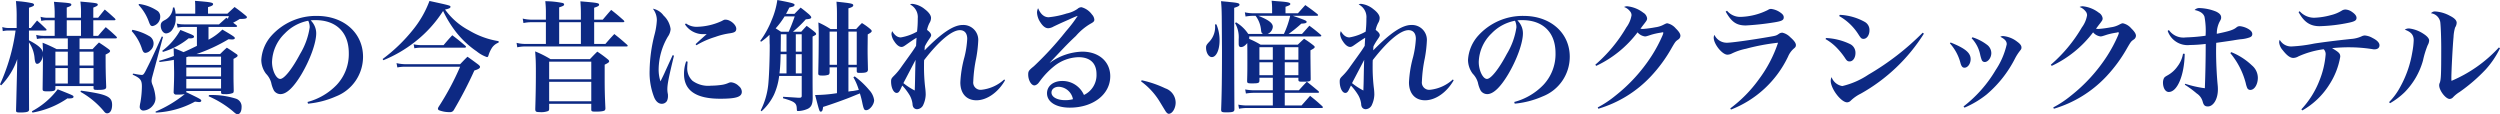
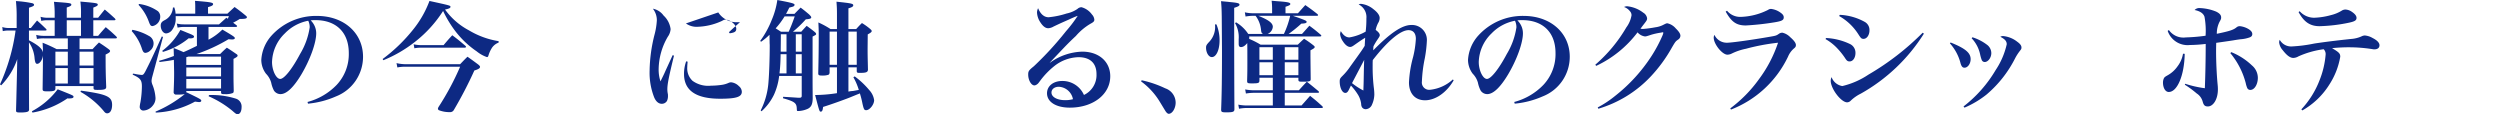
<svg xmlns="http://www.w3.org/2000/svg" width="414.358" height="18.924" viewBox="0 0 414.358 18.924">
  <defs>
    <style>
      .cls-1 {
        fill: none;
      }

      .cls-2 {
        clip-path: url(#clip-path);
      }

      .cls-3 {
        fill: #0d2983;
      }
    </style>
    <clipPath id="clip-path">
      <rect id="Rectangle_297" data-name="Rectangle 297" class="cls-1" width="414.358" height="18.924" transform="translate(0 0)" />
    </clipPath>
  </defs>
  <g id="Group_464" data-name="Group 464" transform="translate(0 0)">
    <g id="Group_464-2" data-name="Group 464" class="cls-2">
      <path id="Path_1032" data-name="Path 1032" class="cls-3" d="M4.8,6.68c1.54.8,2.22,1.4,2.32,2.041,0-.6-.02-.921-.06-1.64a24.278,24.278,0,0,1,2.32,1.06h1.86V6.361H7.322a5.4,5.4,0,0,0-1.2.1L6,5.781a4.811,4.811,0,0,0,1.32.159H9.063V3.36H7.9a4.152,4.152,0,0,0-1.06.1l-.12-.679a4,4,0,0,0,1.18.16H9.063V2.48A16.146,16.146,0,0,0,8.943.3c2.7.2,2.88.22,2.88.48,0,.16-.18.28-.76.461v1.7h2.36V2.36a13.479,13.479,0,0,0-.1-2.1c2.7.241,2.881.26,2.881.52,0,.16-.18.261-.74.48V2.94h.8c.48-.6.62-.78,1.1-1.36.741.62.96.82,1.661,1.46.059.08.12.14.12.2,0,.08-.1.12-.241.12h-3.44V5.94h.8c.54-.64.72-.84,1.261-1.439.779.639,1.019.859,1.74,1.54a.584.584,0,0,1,.12.2c0,.08-.1.12-.221.12H13.183v1.78h2.161c.46-.5.6-.64,1.059-1.1.721.48.941.62,1.622,1.12.139.12.219.2.219.28,0,.2-.16.32-.74.6,0,2.56.021,3.26.1,5.361,0,.4-.3.5-1.421.5-.58,0-.68-.04-.68-.34v-.3H9.183v.42c-.021.38-.281.46-1.341.46-.66,0-.78-.059-.78-.4.04-3,.04-3,.06-5.562-.08.74-.54,1.4-.961,1.4-.239,0-.34-.221-.42-.821A5.409,5.409,0,0,0,4.8,7.021c0,6.4,0,7.1.019,11.062a.436.436,0,0,1-.08.32c-.12.16-.56.24-1.339.24-.641,0-.741-.04-.741-.36.04-1.4.04-1.4.16-6.421L2.861,9.8A11.684,11.684,0,0,1,.2,14.142l-.2-.16A31.778,31.778,0,0,0,2.581,5.06H1.441a4.035,4.035,0,0,0-.981.1L.38,4.48a3.26,3.26,0,0,0,1.061.16h1.32V2.959a23.355,23.355,0,0,0-.12-2.78A17.812,17.812,0,0,1,5.382.54c.159.059.26.139.26.259,0,.18-.18.26-.84.481V4.64h.319c.54-.66.54-.66,1.021-1.24.66.58.86.78,1.48,1.38a.33.33,0,0,1,.1.18c0,.06-.1.1-.24.1H4.8ZM11.183,16.3a14.628,14.628,0,0,1-5.8,2.361l-.1-.22A13.021,13.021,0,0,0,9.563,14.8c2.62,1.04,2.62,1.04,2.62,1.241s-.22.28-.861.28Zm.059-7.741H9.182v2.3h2.06Zm0,2.721H9.182v2.561h2.06ZM11.063,5.94h2.36V3.36h-2.36ZM15.5,8.561H13.183v2.3H15.5Zm-2.321,5.281H15.5V11.281H13.183Zm.24,1.18c4.3.6,5.161.98,5.161,2.36,0,.861-.319,1.4-.82,1.4-.22,0-.36-.1-.62-.44a13.814,13.814,0,0,0-3.8-3.121Z" />
      <path id="Path_1033" data-name="Path 1033" class="cls-3" d="M21.936,4.941a8.72,8.72,0,0,1,2.721,1,1.405,1.405,0,0,1,.8,1.26,1.525,1.525,0,0,1-.52,1.141,1.3,1.3,0,0,1-.82.42c-.3,0-.44-.181-.661-.881a7.922,7.922,0,0,0-1.62-2.721Zm.1,7.261a4.408,4.408,0,0,1,.481.081,9.21,9.21,0,0,0,.979.139c.221,0,.34-.12.6-.6.84-1.661.84-1.661,1.96-4.1l.761-1.68.2.08-1.78,6.6a3.2,3.2,0,0,0-.12.7,1.876,1.876,0,0,0,.14.6,6.981,6.981,0,0,1,.52,2.24,1.875,1.875,0,0,1-.44,1.221,2.117,2.117,0,0,1-1.54.84.6.6,0,0,1-.64-.621,4.8,4.8,0,0,1,.12-.759,16.289,16.289,0,0,0,.24-2.621c0-1.04-.261-1.38-1.521-1.941ZM23.057.66a7.125,7.125,0,0,1,3.1,1.18,1.182,1.182,0,0,1,.4.941,1.584,1.584,0,0,1-1.26,1.54c-.3,0-.4-.121-.62-.7A8.056,8.056,0,0,0,22.956.8ZM25.777,18.5a19.97,19.97,0,0,0,4.841-2.9,6.557,6.557,0,0,1-1.12.08h-.26a.4.4,0,0,1-.46-.38c.06-1.52.08-2.141.08-3.16,0-.3,0-.3-.04-2.221-.8.16-1.2.2-2.361.36l-.1-.2a23.975,23.975,0,0,0,2.46-.8c-.02-.7-.02-.8-.04-1.321.82.321,1.1.441,1.64.681.8-.34,1.241-.561,2.221-1.04V4.461h-2.2a5.061,5.061,0,0,0-1,.119L29.3,3.9a4.385,4.385,0,0,0,1.14.139H36.3l1.221-1.1.24.179c.08-.2.1-.259.18-.44H29.118V2.9a3.127,3.127,0,0,1-.68,2.18,1.361,1.361,0,0,1-.9.46c-.48,0-.9-.6-.9-1.3,0-.42.181-.661.66-.9a2.474,2.474,0,0,0,1.361-2.08l.22-.04a3.378,3.378,0,0,1,.22,1.04h3.261V1.3a11.435,11.435,0,0,0-.04-1.16c2.56.2,3,.28,3,.54,0,.2-.2.32-.841.5V2.26H37.7c.44-.42.84-.78,1.18-1.1.8.581,1.04.76,1.84,1.42.141.12.2.18.2.281,0,.2-.28.28-1.08.28h-.1a10.912,10.912,0,0,1-1.1.62l.58.439a.352.352,0,0,1,.08.141c0,.06-.08.12-.22.12H34.559v2.12a9.628,9.628,0,0,0,2.3-1.68c1.9,1.12,2.06,1.24,2.06,1.421,0,.139-.18.219-.44.219-.16,0-.361-.02-.6-.04a27.721,27.721,0,0,1-5.321,2.461H36.48c.479-.48.62-.62,1.12-1.06.72.46.92.6,1.62,1.08.12.08.16.16.16.219,0,.161-.08.241-.68.561v2.6c0,1.1.02,1.7.04,2.72-.02.2-.06.3-.161.34a3.163,3.163,0,0,1-1.32.18c-.519,0-.58-.02-.62-.26v-.26H30.878v.26l.04-.04c2.3,1.1,2.441,1.181,2.441,1.4,0,.121-.14.22-.34.22-.08,0-.4-.04-.7-.08a15,15,0,0,1-6.5,1.82Zm1.1-10.062A10.924,10.924,0,0,0,29.9,4.961c.44.18.8.32,1.02.42,1.021.4,1.241.52,1.241.68,0,.2-.22.3-.621.3a1.257,1.257,0,0,1-.259-.021A12.216,12.216,0,0,1,27.017,8.6Zm4,2.32h5.761V9.382H31.218c-.14.04-.2.06-.34.1Zm0,1.9h5.761v-1.48H30.878Zm0,2h5.761V13.082H30.878Zm3.761,1.1a13.156,13.156,0,0,1,4.481.6,1.366,1.366,0,0,1,.92,1.42c0,.66-.259,1.14-.64,1.14-.24,0-.3-.04-.94-.6a16.444,16.444,0,0,0-3.881-2.361Z" />
      <path id="Path_1034" data-name="Path 1034" class="cls-3" d="M50.969,16.9a10.365,10.365,0,0,0,4.842-2.841,7.443,7.443,0,0,0,2-5.261c0-3.421-2.08-5.462-5.521-5.462a6.223,6.223,0,0,0-.8.04,2.978,2.978,0,0,1,.92,2.141c0,1.6-1.021,4.4-2.46,6.821-1.3,2.161-2.461,3.261-3.461,3.261a1.311,1.311,0,0,1-1.08-.58,4.9,4.9,0,0,1-.46-1.32,3.462,3.462,0,0,0-.861-1.481,3.836,3.836,0,0,1-.78-2.3,6.6,6.6,0,0,1,1.681-4A9.929,9.929,0,0,1,52.53,2.639c4.461,0,7.641,2.821,7.641,6.782a7.053,7.053,0,0,1-4.5,6.562,14.87,14.87,0,0,1-4.621,1.2ZM47.229,5.52a6.821,6.821,0,0,0-2.141,4.761c0,1.381.68,2.8,1.361,2.8.66,0,1.98-1.661,3.28-4.121a11.878,11.878,0,0,0,1.6-4.421,2.309,2.309,0,0,0-.08-.661,1.907,1.907,0,0,0-.161-.439,7.252,7.252,0,0,0-3.86,2.08" />
      <path id="Path_1035" data-name="Path 1035" class="cls-3" d="M63.419,9.781a27.015,27.015,0,0,0,5.022-4.84A16.909,16.909,0,0,0,71.181.159c3.481.761,3.481.761,3.481.981,0,.18-.22.3-.9.44a11.529,11.529,0,0,0,3.981,3.461,13.757,13.757,0,0,0,4.9,1.78v.241a2.3,2.3,0,0,0-1.062.8,4.975,4.975,0,0,0-.6,1.259c-.079.281-.14.341-.279.341a5.516,5.516,0,0,1-1.681-.94A15.356,15.356,0,0,1,75.2,4.8a19.279,19.279,0,0,1-1.76-2.981,20.338,20.338,0,0,1-4.641,5.1,21.567,21.567,0,0,1-5.26,3.061Zm2.3.681a6.846,6.846,0,0,0,1.58.18h8.962c.522-.54.681-.72,1.221-1.24.8.56,1.04.74,1.82,1.32.18.16.26.26.26.36,0,.22-.26.4-.94.6A67.874,67.874,0,0,1,75.2,18.264a.686.686,0,0,1-.639.32,4.771,4.771,0,0,1-1.82-.32A.31.31,0,0,1,72.582,18a.943.943,0,0,1,.161-.359,44.59,44.59,0,0,0,3.519-6.582H67.281a6.6,6.6,0,0,0-1.421.12Zm2.842-3.121a5.856,5.856,0,0,0,1.32.141h3.64c.62-.741.82-.961,1.44-1.641.961.72,1.241.96,2.161,1.74q.12.12.12.18c0,.08-.1.141-.241.141H69.841a6.059,6.059,0,0,0-1.16.1Z" />
-       <path id="Path_1036" data-name="Path 1036" class="cls-3" d="M90.478,2.18A15.829,15.829,0,0,0,90.377.2a14.96,14.96,0,0,1,2.9.3c.14.06.22.12.22.239,0,.181-.14.261-.82.481V3.26h3.6V2.2c0-.68-.019-1.1-.08-1.98,2.822.24,3.1.28,3.1.559,0,.181-.181.3-.821.5V3.26H99.9c.6-.7.781-.92,1.4-1.62.92.721,1.2.96,2.06,1.721.08.1.12.139.12.2,0,.08-.1.12-.26.12H98.479v3.6h1.861c.62-.72.82-.94,1.48-1.64.94.74,1.22.98,2.12,1.78.06.08.1.12.1.16,0,.08-.08.12-.18.12H87.117a6.1,6.1,0,0,0-1.381.14l-.12-.74a5.794,5.794,0,0,0,1.5.18h3.361v-3.6H88.117a6.344,6.344,0,0,0-1.36.139l-.12-.74a6.242,6.242,0,0,0,1.48.18h2.361ZM91.018,18c0,.221-.04.32-.161.4a3.218,3.218,0,0,1-1.4.181c-.62,0-.74-.08-.74-.52.06-2.021.1-3.6.1-6.161,0-1.582-.02-2.082-.12-3.381a16.639,16.639,0,0,1,2.54,1.28h6.542c.52-.54.68-.721,1.22-1.24a18.045,18.045,0,0,1,1.721,1.259c.179.141.24.241.24.341,0,.159-.16.28-.74.56v2.14c0,1.861.019,2.841.12,5.041a.574.574,0,0,1-.08.361c-.141.16-.641.24-1.481.24-.7,0-.78-.04-.78-.381V17.2H91.018ZM98,10.222H91.018v2.921H98Zm-6.981,6.561H98V13.562H91.018Zm1.66-9.5h3.6V3.68h-3.6Z" />
-       <path id="Path_1037" data-name="Path 1037" class="cls-3" d="M111.709,9.222c-.9,3.7-1.1,4.741-1.1,5.6a3.782,3.782,0,0,0,.08.741,1.063,1.063,0,0,1,.02.28,1.894,1.894,0,0,1-.161.88.987.987,0,0,1-.86.48c-.52,0-.96-.36-1.26-1.06a11.138,11.138,0,0,1-.76-4.4,25.444,25.444,0,0,1,.8-5.941,11.712,11.712,0,0,0,.4-2.441,3.069,3.069,0,0,0-.66-1.92,2.85,2.85,0,0,1,1.78,1.14,3.7,3.7,0,0,1,1.16,2.24,2.445,2.445,0,0,1-.46,1.261,10.926,10.926,0,0,0-1.521,5.321,6.342,6.342,0,0,0,.3,2.081c.521-1.04.641-1.3.84-1.761.981-2.14.981-2.14,1.181-2.58Zm2.26,1c-.04.46-.059.66-.059.88a2.828,2.828,0,0,0,.88,2.3,4.428,4.428,0,0,0,3.041.8,13.964,13.964,0,0,0,1.82-.139,4.208,4.208,0,0,0,1.14-.34,1,1,0,0,1,.4-.08,2.1,2.1,0,0,1,1.28.639,1.238,1.238,0,0,1,.481.921c0,.86-.921,1.16-3.6,1.16-4,0-5.98-1.36-5.98-4.1a6.031,6.031,0,0,1,.359-2.1Zm-.28-6.342a2.951,2.951,0,0,0,1.86.561,10.3,10.3,0,0,0,4.081-.96c.4-.221.42-.221.641-.221.76,0,1.76.841,1.76,1.5,0,.46-.24.64-1.08.76a12.006,12.006,0,0,0-2.4.6,13.785,13.785,0,0,0-3.121,1.38l-.139-.18c.679-.64,1.58-1.44,1.84-1.66h-.461a3.583,3.583,0,0,1-3.14-1.621Z" />
+       <path id="Path_1037" data-name="Path 1037" class="cls-3" d="M111.709,9.222c-.9,3.7-1.1,4.741-1.1,5.6a3.782,3.782,0,0,0,.08.741,1.063,1.063,0,0,1,.02.28,1.894,1.894,0,0,1-.161.88.987.987,0,0,1-.86.48c-.52,0-.96-.36-1.26-1.06a11.138,11.138,0,0,1-.76-4.4,25.444,25.444,0,0,1,.8-5.941,11.712,11.712,0,0,0,.4-2.441,3.069,3.069,0,0,0-.66-1.92,2.85,2.85,0,0,1,1.78,1.14,3.7,3.7,0,0,1,1.16,2.24,2.445,2.445,0,0,1-.46,1.261,10.926,10.926,0,0,0-1.521,5.321,6.342,6.342,0,0,0,.3,2.081c.521-1.04.641-1.3.84-1.761.981-2.14.981-2.14,1.181-2.58Zm2.26,1c-.04.46-.059.66-.059.88a2.828,2.828,0,0,0,.88,2.3,4.428,4.428,0,0,0,3.041.8,13.964,13.964,0,0,0,1.82-.139,4.208,4.208,0,0,0,1.14-.34,1,1,0,0,1,.4-.08,2.1,2.1,0,0,1,1.28.639,1.238,1.238,0,0,1,.481.921c0,.86-.921,1.16-3.6,1.16-4,0-5.98-1.36-5.98-4.1a6.031,6.031,0,0,1,.359-2.1Zm-.28-6.342a2.951,2.951,0,0,0,1.86.561,10.3,10.3,0,0,0,4.081-.96c.4-.221.42-.221.641-.221.76,0,1.76.841,1.76,1.5,0,.46-.24.64-1.08.76l-.139-.18c.679-.64,1.58-1.44,1.84-1.66h-.461a3.583,3.583,0,0,1-3.14-1.621Z" />
      <path id="Path_1038" data-name="Path 1038" class="cls-3" d="M132.8,5.261c.38-.42.5-.561.9-.981.54.4.72.521,1.24.941.22.18.321.28.321.4,0,.14,0,.14-.58.44v7.322c0,.6,0,.72.019,2.92-.019.961-.24,1.44-.8,1.721a4.192,4.192,0,0,1-1.62.379c-.2,0-.2-.019-.22-.44-.041-.9-.38-1.14-2.281-1.68l.021-.24c.7.04.7.04,1.34.08.259.02.66.04,1.18.08h.159c.281,0,.4-.08.4-.32v-3.3h-3.74a10.459,10.459,0,0,1-.861,3.121,8.907,8.907,0,0,1-2.06,2.741l-.14-.14a12.39,12.39,0,0,0,1.3-4.821c.1-1.121.2-3.782.2-6.041,0,0-.02-.221-.02-.5l-.02-1.181a10.013,10.013,0,0,1-1.4,1.16l-.14-.14a15.318,15.318,0,0,0,1.92-3.5,13.061,13.061,0,0,0,.92-3.28c2.52.48,2.861.58,2.861.82a.387.387,0,0,1-.16.22c-.1.06-.1.06-.721.22-.24.5-.34.681-.54,1.04h1.4c.44-.46.58-.6,1.02-1.04.62.46.8.62,1.4,1.12.259.26.359.38.359.5,0,.2-.279.28-.9.32a19.409,19.409,0,0,1-2.14,2.061Zm-2.08,0c.36-.8.639-1.521,1-2.541h-1.681a12.744,12.744,0,0,1-1.479,1.98c.359.221.359.221.879.561Zm-.361,6.9V8.982h-.98a29.2,29.2,0,0,1-.18,3.18Zm-.94-6.481c0,1.46-.02,1.98-.02,2.881h.96V5.681Zm2.48,2.881h.98V5.681h-.98Zm0,3.6h.98V8.981h-.98Zm8.723-1v4.021a4.209,4.209,0,0,1,.74-.1c.02,0,.34-.06.98-.18a10.358,10.358,0,0,0-.9-2.1l.22-.141a13.779,13.779,0,0,1,2.42,2.281,3.036,3.036,0,0,1,.8,1.661c0,.719-.74,1.66-1.321,1.66-.32,0-.4-.141-.62-1.12a14.952,14.952,0,0,0-.42-1.661c-.46.18-.46.18-1.68.68-.96.38-3.181,1.18-4.421,1.561-.061.58-.16.78-.38.78s-.221,0-.94-2.761h.3a23.631,23.631,0,0,0,3.322-.3V11.162H137.5v.861c-.02.219-.08.319-.22.38a3.118,3.118,0,0,1-1.02.12c-.54,0-.64-.08-.64-.38.06-2.6.079-4.142.079-6.262,0-1-.019-1.261-.059-2.16a14.3,14.3,0,0,1,2.02,1.1h1.061V2.441c0-.981-.021-1.341-.08-2.162,2.46.261,2.78.321,2.78.6,0,.2-.22.34-.8.5V4.82h1.28c.4-.439.52-.58.96-1a10.392,10.392,0,0,1,1.321.941c.219.18.3.3.3.38,0,.16-.179.3-.66.56L143.8,8.062c0,.939,0,.939.059,3.5-.04.421-.3.52-1.42.52-.34,0-.44-.059-.44-.32v-.6Zm-1.9-5.922H137.5v5.5h1.221Zm3.28,0h-1.38v5.5H142Z" />
-       <path id="Path_1039" data-name="Path 1039" class="cls-3" d="M149.39,14.5c-.319.719-.479.9-.78.9-.5,0-.92-.859-.92-1.88,0-.42.061-.54.44-.92a10.113,10.113,0,0,0,1.34-1.621c1.9-2.639,1.9-2.639,2.361-3.38.02-.3.02-.3.04-.72.02-.321.02-.321.04-.62-.62.379-.62.379-1.821,1.22-.339.239-.479.3-.679.3-.38,0-.821-.34-1.2-.94a2.523,2.523,0,0,1-.459-1.2,1.783,1.783,0,0,1,.12-.48c.439.721.88,1.041,1.439,1.041a8.186,8.186,0,0,0,2.681-.961,16.826,16.826,0,0,0,.12-2.18,2.342,2.342,0,0,0-1.28-2.321.779.779,0,0,1,.379-.1,3.881,3.881,0,0,1,2.061.88c.681.521,1.041,1.021,1.041,1.461a1.6,1.6,0,0,1-.261.84,4.355,4.355,0,0,0-.4,1.141c.46.34.68.62.68.88,0,.139-.08.28-.34.66a10.6,10.6,0,0,0-.7,1.16,4.312,4.312,0,0,0-.04.681c2.84-2.9,4.8-4.2,6.3-4.2A2.468,2.468,0,0,1,162.133,6.8a20.731,20.731,0,0,1-.339,2.86,22.844,22.844,0,0,0-.481,3.841,1.217,1.217,0,0,0,1.34,1.381,6.613,6.613,0,0,0,3.8-1.721l.119.16c-1.16,2.021-3.021,3.3-4.74,3.3-1.641,0-2.662-1.12-2.662-2.961a18.978,18.978,0,0,1,.681-4.2,15.757,15.757,0,0,0,.46-3.022c0-.92-.44-1.439-1.221-1.439-1.32,0-3.48,1.8-5.921,4.961-.02.4-.02.42-.02.86a28.847,28.847,0,0,0,.221,3.921,8.689,8.689,0,0,1,.059.92,4.289,4.289,0,0,1-.38,1.66,1.187,1.187,0,0,1-1.06.78.733.733,0,0,1-.6-.32,1.017,1.017,0,0,1-.14-.52,3.8,3.8,0,0,0-.46-1.44,9.306,9.306,0,0,0-1.241-1.641Zm.341-.721A11.379,11.379,0,0,0,151.611,15c.04-1.021.04-1.021.08-3.242.02-.679.02-1.12.061-1.839-1.2,2.3-1.881,3.58-2.021,3.86" />
      <path id="Path_1040" data-name="Path 1040" class="cls-3" d="M174.016,10.4a9.589,9.589,0,0,1,5.36-1.84c2.761,0,4.641,1.66,4.641,4.081,0,3-2.84,5.2-6.7,5.2-2.281,0-3.781-.94-3.781-2.381,0-1.2,1.04-2.04,2.541-2.04a3.891,3.891,0,0,1,3.58,2.32,3.647,3.647,0,0,0,2.081-3.461c0-1.8-1.06-2.8-2.981-2.8a6.709,6.709,0,0,0-4.021,1.48,13,13,0,0,0-2.3,2.381c-.339.46-.379.519-.559.64a.834.834,0,0,1-.42.179c-.54,0-1.04-.88-1.04-1.8,0-.56.1-.7.939-1.38a53.8,53.8,0,0,0,5.322-5.8A21.723,21.723,0,0,0,178.6,2.66a.074.074,0,0,0-.04-.02h-.021a2.556,2.556,0,0,1-.4.16c-.16.08-.52.221-1.02.46-.141.06-.5.221-1,.44-.66.3-.66.3-1.5.7a1.966,1.966,0,0,1-.88.28c-.44,0-.86-.3-1.28-.941a3.2,3.2,0,0,1-.58-1.66,1.642,1.642,0,0,1,.18-.72c.4.98,1,1.5,1.74,1.5a13.935,13.935,0,0,0,2.981-.621,4.921,4.921,0,0,0,1.8-.76.99.99,0,0,1,.641-.28h.04a3.149,3.149,0,0,1,1.719,1.2,1.433,1.433,0,0,1,.4.859c0,.261-.12.4-.641.681a9.653,9.653,0,0,0-2.4,2c-1.06,1-1.481,1.421-2.92,2.941-1.021,1.08-1.021,1.08-1.421,1.5Zm1.48,3.981c-.721,0-1.221.4-1.221.96,0,.74.941,1.261,2.281,1.261a4.758,4.758,0,0,0,1.28-.16,2.511,2.511,0,0,0-2.34-2.061" />
      <path id="Path_1041" data-name="Path 1041" class="cls-3" d="M189.214,13.3a17.733,17.733,0,0,1,3.921,1.34A2.52,2.52,0,0,1,194.856,17c0,.96-.561,1.861-1.141,1.861-.14,0-.279-.1-.46-.32-.06-.08-.06-.08-1.02-1.661a11.6,11.6,0,0,0-3.1-3.381Z" />
      <path id="Path_1042" data-name="Path 1042" class="cls-3" d="M201.614,4.04a6.762,6.762,0,0,1,.521,2.661c0,1.561-.54,2.761-1.281,2.761-.52,0-.959-.721-.959-1.56,0-.34.08-.5.54-.981a3.587,3.587,0,0,0,.94-2.881Zm2.942-.76c0,6.362.019,11.383.04,14.8,0,.461-.221.54-1.361.54-.74,0-.84-.059-.84-.479.1-2.441.14-5.522.14-9.283,0-.6,0-.6-.04-6.121-.02-1.3-.04-1.64-.12-2.541.64.061,1.12.1,1.44.141,1.3.12,1.621.2,1.621.439,0,.181-.18.3-.88.521ZM215.8,5.621c.44-.48.84-.94,1.22-1.36.84.62,1.081.82,1.86,1.48.08.079.12.14.12.18,0,.08-.08.12-.239.12H207.036a.689.689,0,0,1,.02.18.981.981,0,0,1-.02.22,14.21,14.21,0,0,1,1.9.961H215.1c.44-.42.58-.561,1.04-.981a15.43,15.43,0,0,1,1.56,1.1c.14.12.2.179.2.259,0,.161-.1.241-.7.561v1.04c0,.12.02,1.88.04,3.74,0,.361-.2.42-1.341.42-.62,0-.7-.04-.7-.38v-.28h-2.26v2.081h2.34c.58-.641.761-.841,1.321-1.421.84.66,1.1.881,1.921,1.561.059.08.1.12.1.16,0,.08-.08.12-.2.12h-5.481v2.1h2.781c.62-.7.82-.92,1.42-1.6.9.721,1.16.94,2.02,1.721a.4.4,0,0,1,.1.179c0,.08-.1.12-.24.12H206.7a6.665,6.665,0,0,0-1.34.121l-.12-.681a7.152,7.152,0,0,0,1.46.141h4.262v-2.1h-3.1a8.166,8.166,0,0,0-1.36.12l-.12-.681a7.519,7.519,0,0,0,1.44.141h3.141V12.882h-2.221v.5c-.02.38-.179.439-1.24.439-.721,0-.8-.04-.8-.439.04-1.4.04-1.94.04-3.2s0-2.261-.019-3.041c-.38.461-.7.66-1.04.66-.261,0-.38-.159-.38-.54V6.5a4.639,4.639,0,0,0-.6-2.66l.16-.141a6.256,6.256,0,0,1,2.021,1.921h2.44c-.219-.14-.28-.24-.32-.7a4.575,4.575,0,0,0-.9-2.3h-.46a7.133,7.133,0,0,0-1.2.12l-.121-.7a6.142,6.142,0,0,0,1.4.16h3.121V1.4a11.136,11.136,0,0,0-.08-1.281c.639.061,1.12.1,1.44.12,1.26.1,1.66.2,1.66.421,0,.16-.179.26-.8.46V2.2h2.059c.66-.74.66-.74,1.221-1.36.88.62,1.16.82,2.02,1.5.06.08.1.12.1.16,0,.08-.08.12-.22.12h-3.961c2.12.741,2.281.821,2.281,1,0,.2-.18.26-.88.3a22.233,22.233,0,0,1-2.1,1.7Zm-3,0a14.978,14.978,0,0,0,1.04-3h-5.28c1.7.68,2.4,1.2,2.4,1.821a1.393,1.393,0,0,1-.86,1.18Zm-1.84,2.2h-2.221V9.9h2.221Zm0,2.5h-2.221v2.141h2.221Zm4.24-2.5h-2.26V9.9h2.26Zm0,2.5h-2.26v2.141h2.26Z" />
      <path id="Path_1043" data-name="Path 1043" class="cls-3" d="M223.748,14.5c-.319.719-.479.9-.78.9-.5,0-.92-.859-.92-1.88,0-.42.061-.54.44-.92a10.113,10.113,0,0,0,1.34-1.621c1.9-2.639,1.9-2.639,2.361-3.38.02-.3.02-.3.04-.72.02-.321.02-.321.04-.62-.62.379-.62.379-1.821,1.22-.339.239-.479.3-.679.3-.38,0-.821-.34-1.2-.94a2.523,2.523,0,0,1-.459-1.2,1.783,1.783,0,0,1,.12-.48c.439.721.88,1.041,1.439,1.041a8.186,8.186,0,0,0,2.681-.961,16.826,16.826,0,0,0,.12-2.18,2.342,2.342,0,0,0-1.28-2.321.779.779,0,0,1,.379-.1,3.881,3.881,0,0,1,2.061.88c.681.521,1.041,1.021,1.041,1.461a1.6,1.6,0,0,1-.261.84,4.355,4.355,0,0,0-.4,1.141c.46.34.68.62.68.88,0,.139-.08.28-.34.66a10.606,10.606,0,0,0-.7,1.16,4.315,4.315,0,0,0-.04.681c2.84-2.9,4.8-4.2,6.3-4.2A2.468,2.468,0,0,1,236.491,6.8a20.73,20.73,0,0,1-.339,2.86,22.845,22.845,0,0,0-.481,3.841,1.217,1.217,0,0,0,1.34,1.381,6.613,6.613,0,0,0,3.8-1.721l.119.16c-1.16,2.021-3.021,3.3-4.74,3.3-1.641,0-2.662-1.12-2.662-2.961a18.978,18.978,0,0,1,.681-4.2,15.757,15.757,0,0,0,.46-3.022c0-.92-.44-1.439-1.221-1.439-1.32,0-3.48,1.8-5.921,4.961-.02.4-.02.42-.02.86a28.847,28.847,0,0,0,.221,3.921,8.689,8.689,0,0,1,.059.92,4.289,4.289,0,0,1-.38,1.66,1.187,1.187,0,0,1-1.06.78.733.733,0,0,1-.6-.32,1.017,1.017,0,0,1-.14-.52,3.8,3.8,0,0,0-.46-1.44,9.306,9.306,0,0,0-1.241-1.641Zm.341-.721A11.379,11.379,0,0,0,225.969,15c.04-1.021.04-1.021.08-3.242.02-.679.02-1.12.061-1.839-1.2,2.3-1.881,3.58-2.021,3.86" />
      <path id="Path_1044" data-name="Path 1044" class="cls-3" d="M250.975,16.9a10.365,10.365,0,0,0,4.842-2.841,7.442,7.442,0,0,0,2-5.261c0-3.421-2.08-5.462-5.521-5.462a6.223,6.223,0,0,0-.8.04,2.978,2.978,0,0,1,.92,2.141c0,1.6-1.021,4.4-2.46,6.821-1.3,2.161-2.461,3.261-3.461,3.261a1.311,1.311,0,0,1-1.08-.58,4.9,4.9,0,0,1-.46-1.32,3.462,3.462,0,0,0-.861-1.481,3.836,3.836,0,0,1-.78-2.3,6.6,6.6,0,0,1,1.681-4,9.929,9.929,0,0,1,7.541-3.281c4.461,0,7.641,2.821,7.641,6.782a7.053,7.053,0,0,1-4.5,6.562,14.878,14.878,0,0,1-4.621,1.2ZM247.235,5.52a6.821,6.821,0,0,0-2.141,4.761c0,1.381.68,2.8,1.361,2.8.66,0,1.98-1.661,3.28-4.121a11.879,11.879,0,0,0,1.6-4.421,2.309,2.309,0,0,0-.08-.661,1.907,1.907,0,0,0-.161-.439,7.252,7.252,0,0,0-3.86,2.08" />
      <path id="Path_1045" data-name="Path 1045" class="cls-3" d="M264.413,10.722a24.318,24.318,0,0,0,5.142-6.182,4.636,4.636,0,0,0,.859-2,.984.984,0,0,0-.279-.7,2.09,2.09,0,0,0-.961-.68,1.135,1.135,0,0,1,.52-.12,5.2,5.2,0,0,1,2.66,1.06,1.287,1.287,0,0,1,.641.921c0,.279-.04.359-.54,1-.021.019-.26.34-.561.74.181.02.321.04.4.04a19,19,0,0,0,2.08-.28,3.964,3.964,0,0,0,1.381-.441c.359-.179.439-.219.6-.219a2.516,2.516,0,0,1,1.381.84c.52.5.781.9.781,1.22a.774.774,0,0,1-.381.64c-.42.3-.44.32-1.02,1.3a24.1,24.1,0,0,1-3.521,4.821,19.517,19.517,0,0,1-8.682,5.341l-.1-.22a17.016,17.016,0,0,0,2.9-1.921,27.018,27.018,0,0,0,6.021-6.6,23.544,23.544,0,0,0,1.84-3.461,2.558,2.558,0,0,0,.08-.26.312.312,0,0,0,.04-.1c0-.04-.04-.08-.059-.1h-.061a.153.153,0,0,1-.08-.02c-.019,0-.04.02-.08.04a1.443,1.443,0,0,1-.22.04,11.139,11.139,0,0,0-1.52.34c-.42.14-.42.14-.76.24a2.1,2.1,0,0,1-.26.04,1.942,1.942,0,0,1-1.24-.68,18.356,18.356,0,0,1-6.862,5.561Z" />
      <path id="Path_1046" data-name="Path 1046" class="cls-3" d="M286.783,17.963a22,22,0,0,0,4.741-4.821A21.429,21.429,0,0,0,294.7,7.081a34.807,34.807,0,0,0-5.321,1,9.644,9.644,0,0,0-2.321.78,1.66,1.66,0,0,1-.76.2c-.84,0-2.261-1.74-2.261-2.82a.971.971,0,0,1,.12-.46,2.247,2.247,0,0,0,2.1,1.3c.76,0,4.3-.5,6.921-.96,1.2-.2,1.241-.221,1.7-.54a.915.915,0,0,1,.56-.16,2.673,2.673,0,0,1,1.3.759c.62.54.92.96.92,1.281,0,.259-.08.38-.38.62a3.623,3.623,0,0,0-.92,1.3,17.474,17.474,0,0,1-9.462,8.781Zm-.54-16.183a2.832,2.832,0,0,0,2.2,1.02,10.748,10.748,0,0,0,4.6-1.161.8.8,0,0,1,.52-.16,3.343,3.343,0,0,1,1.58.641c.361.26.5.479.5.76,0,.46-.319.62-1.54.82a43.627,43.627,0,0,1-4.741.52c-1.559,0-2.38-.58-3.341-2.3Z" />
      <path id="Path_1047" data-name="Path 1047" class="cls-3" d="M302.65,6.3a10.291,10.291,0,0,1,4.02,1.02,1.6,1.6,0,0,1,.861,1.46c0,.8-.42,1.4-.961,1.4-.34,0-.48-.1-.82-.64a12.111,12.111,0,0,0-1.48-1.781,8.4,8.4,0,0,0-1.7-1.28Zm16.222-.72a29.226,29.226,0,0,1-10.462,9.942,6.5,6.5,0,0,0-1.68,1.18.859.859,0,0,1-.58.26c-1,0-2.721-2.26-2.721-3.58a1.574,1.574,0,0,1,.141-.6,2.286,2.286,0,0,0,1.78,1.481,13.279,13.279,0,0,0,4.341-1.9,43.575,43.575,0,0,0,8.982-6.941ZM304.93,2.46a9.321,9.321,0,0,1,4.16,1.181,1.523,1.523,0,0,1,.761,1.4c0,.779-.441,1.4-.981,1.4-.339,0-.439-.1-.86-.759a9,9,0,0,0-3.181-3.021Z" />
      <path id="Path_1048" data-name="Path 1048" class="cls-3" d="M323.3,7.041c2.441.981,3.321,1.721,3.321,2.761,0,.76-.48,1.42-1.02,1.42-.3,0-.48-.18-.64-.68a7.832,7.832,0,0,0-1.78-3.361Zm2.141,10.6a21.221,21.221,0,0,0,5.321-6.022,12.7,12.7,0,0,0,1.841-4.281c0-.5-.281-.84-1.061-1.24a.835.835,0,0,1,.46-.12,4.408,4.408,0,0,1,2.341.94c.479.34.7.641.7.941,0,.24-.04.3-.28.6a8.088,8.088,0,0,0-.76,1.181,19.184,19.184,0,0,1-4.762,6.041,15.692,15.692,0,0,1-3.64,2.161Zm1.48-11.463A7.9,7.9,0,0,1,329.307,7.4a1.74,1.74,0,0,1,.74,1.4c0,.76-.54,1.48-1.1,1.48a.542.542,0,0,1-.481-.32,5.875,5.875,0,0,1-.26-.881,5.573,5.573,0,0,0-1.42-2.74Z" />
-       <path id="Path_1049" data-name="Path 1049" class="cls-3" d="M339.915,10.722a24.318,24.318,0,0,0,5.142-6.182,4.635,4.635,0,0,0,.859-2,.984.984,0,0,0-.279-.7,2.09,2.09,0,0,0-.961-.68,1.135,1.135,0,0,1,.52-.12,5.2,5.2,0,0,1,2.66,1.06,1.287,1.287,0,0,1,.641.921c0,.279-.04.359-.54,1-.021.019-.26.34-.561.74.181.02.321.04.4.04a19,19,0,0,0,2.08-.28,3.964,3.964,0,0,0,1.381-.441c.359-.179.439-.219.6-.219a2.516,2.516,0,0,1,1.381.84c.52.5.781.9.781,1.22a.774.774,0,0,1-.381.64c-.42.3-.44.32-1.02,1.3a24.1,24.1,0,0,1-3.521,4.821,19.517,19.517,0,0,1-8.682,5.341l-.1-.22a17.017,17.017,0,0,0,2.9-1.921,27.018,27.018,0,0,0,6.021-6.6,23.54,23.54,0,0,0,1.84-3.461,2.553,2.553,0,0,0,.08-.26.312.312,0,0,0,.04-.1c0-.04-.04-.08-.059-.1h-.061a.153.153,0,0,1-.08-.02c-.019,0-.04.02-.08.04a1.442,1.442,0,0,1-.22.04,11.139,11.139,0,0,0-1.52.34c-.42.14-.42.14-.76.24a2.1,2.1,0,0,1-.26.04,1.942,1.942,0,0,1-1.24-.68,18.356,18.356,0,0,1-6.862,5.561Z" />
      <path id="Path_1050" data-name="Path 1050" class="cls-3" d="M362.1,8.922c-.059,3.54-1.219,6.322-2.64,6.322-.56,0-.96-.661-.96-1.581a1.636,1.636,0,0,1,.179-.741c.121-.159.161-.2.621-.46a4.91,4.91,0,0,0,1.621-1.48,4.755,4.755,0,0,0,.9-2.08Zm-2.62-3.941a2.941,2.941,0,0,0,2.8,1.221,29.373,29.373,0,0,0,3.28-.281,12.674,12.674,0,0,0-.179-3.14c-.181-.561-.741-.941-1.641-1.12a1.07,1.07,0,0,1,.9-.321,7.941,7.941,0,0,1,2.66.58c.581.281.84.58.84.96,0,.241-.019.3-.279.761a4.327,4.327,0,0,0-.44,1.96c2.12-.44,2.74-.64,3.26-1.061a.818.818,0,0,1,.6-.2,3.625,3.625,0,0,1,1.4.48c.421.26.62.52.62.82,0,.28-.139.46-.5.58a5.592,5.592,0,0,1-1.36.28c-.08,0-.66.08-1.24.18q-.33.06-2.88.42c-.021.98-.021,1.081-.021,1.44,0,1.622.1,3.881.26,5.522a6.259,6.259,0,0,1,.04.78c0,1.561-.74,2.8-1.66,2.8-.5,0-.7-.2-.86-.8a2.336,2.336,0,0,0-1-1.36,16.222,16.222,0,0,0-1.96-1.44l.059-.16a17.747,17.747,0,0,0,3.261.74c.08-2.26.14-4.5.14-7.341a23.956,23.956,0,0,1-2.62.179,3.479,3.479,0,0,1-3.681-2.34Zm10.342,3.661a10.812,10.812,0,0,1,3.421,2.2,2.709,2.709,0,0,1,.98,2.04c0,1.1-.56,2.021-1.24,2.021a.543.543,0,0,1-.52-.32,4.054,4.054,0,0,1-.241-.78,12.748,12.748,0,0,0-2.56-5Z" />
      <path id="Path_1051" data-name="Path 1051" class="cls-3" d="M381.434,18.123a14.852,14.852,0,0,0,3-4.781,14.539,14.539,0,0,0,1.021-4.261,1.127,1.127,0,0,0-.321-.92,14.949,14.949,0,0,0-4.18,1.18,1.759,1.759,0,0,1-.861.26c-.52,0-1.08-.42-1.76-1.3a2.287,2.287,0,0,1-.58-1.28,1.109,1.109,0,0,1,.1-.421A2.154,2.154,0,0,0,379.8,7.7a24.091,24.091,0,0,0,3.76-.481c1.58-.239,3.441-.479,6.081-.759a5.173,5.173,0,0,0,1.741-.42,1.334,1.334,0,0,1,.58-.16,3.066,3.066,0,0,1,1.28.419c.76.38,1.141.8,1.141,1.2,0,.44-.321.68-.841.68a1.548,1.548,0,0,1-.36-.04,25.232,25.232,0,0,0-3.72-.3,27.105,27.105,0,0,0-2.942.141c1.181.7,1.361.9,1.361,1.42a12.226,12.226,0,0,1-1.76,4.541,12.623,12.623,0,0,1-4.522,4.361ZM381.155,1.86a3.206,3.206,0,0,0,2.4,1.08,11.746,11.746,0,0,0,2.8-.44,6.038,6.038,0,0,0,1.781-.741,1.149,1.149,0,0,1,.621-.179,2.018,2.018,0,0,1,1.08.4c.5.341.74.66.74.981,0,.4-.261.58-1.16.78a26.872,26.872,0,0,1-4.962.6c-1.56,0-2.58-.68-3.481-2.34Z" />
-       <path id="Path_1052" data-name="Path 1052" class="cls-3" d="M395.974,16.923a10.533,10.533,0,0,0,1.861-2.54,17.74,17.74,0,0,0,1.98-5.682,12.975,12.975,0,0,0,.24-2.04c0-.86-.44-1.381-1.48-1.74a1.142,1.142,0,0,1,.761-.2,5.421,5.421,0,0,1,2.24.82c.679.42,1.04.82,1.04,1.18a1.675,1.675,0,0,1-.24.76,15.54,15.54,0,0,0-.781,2.541,12.1,12.1,0,0,1-3.04,5.261,11.991,11.991,0,0,1-2.421,1.821ZM414.358,8A15.021,15.021,0,0,1,412,11.5a27.769,27.769,0,0,1-4.361,3.761,5.294,5.294,0,0,0-1.041.84.823.823,0,0,1-.58.3c-.66,0-1.74-1.4-1.74-2.26a.891.891,0,0,1,.1-.42c.2-.561.239-1.281.239-5.682,0-1.88-.08-3.8-.159-4.381a1.786,1.786,0,0,0-1.541-1.46.851.851,0,0,1,.72-.3,5.929,5.929,0,0,1,2.42.72c.761.38,1.12.76,1.12,1.16a1.556,1.556,0,0,1-.259.781,6.34,6.34,0,0,0-.26,1.58c-.141,1.421-.361,5.661-.361,6.781a4.72,4.72,0,0,0,.021.48,22.617,22.617,0,0,0,7.861-5.541Z" />
    </g>
  </g>
</svg>